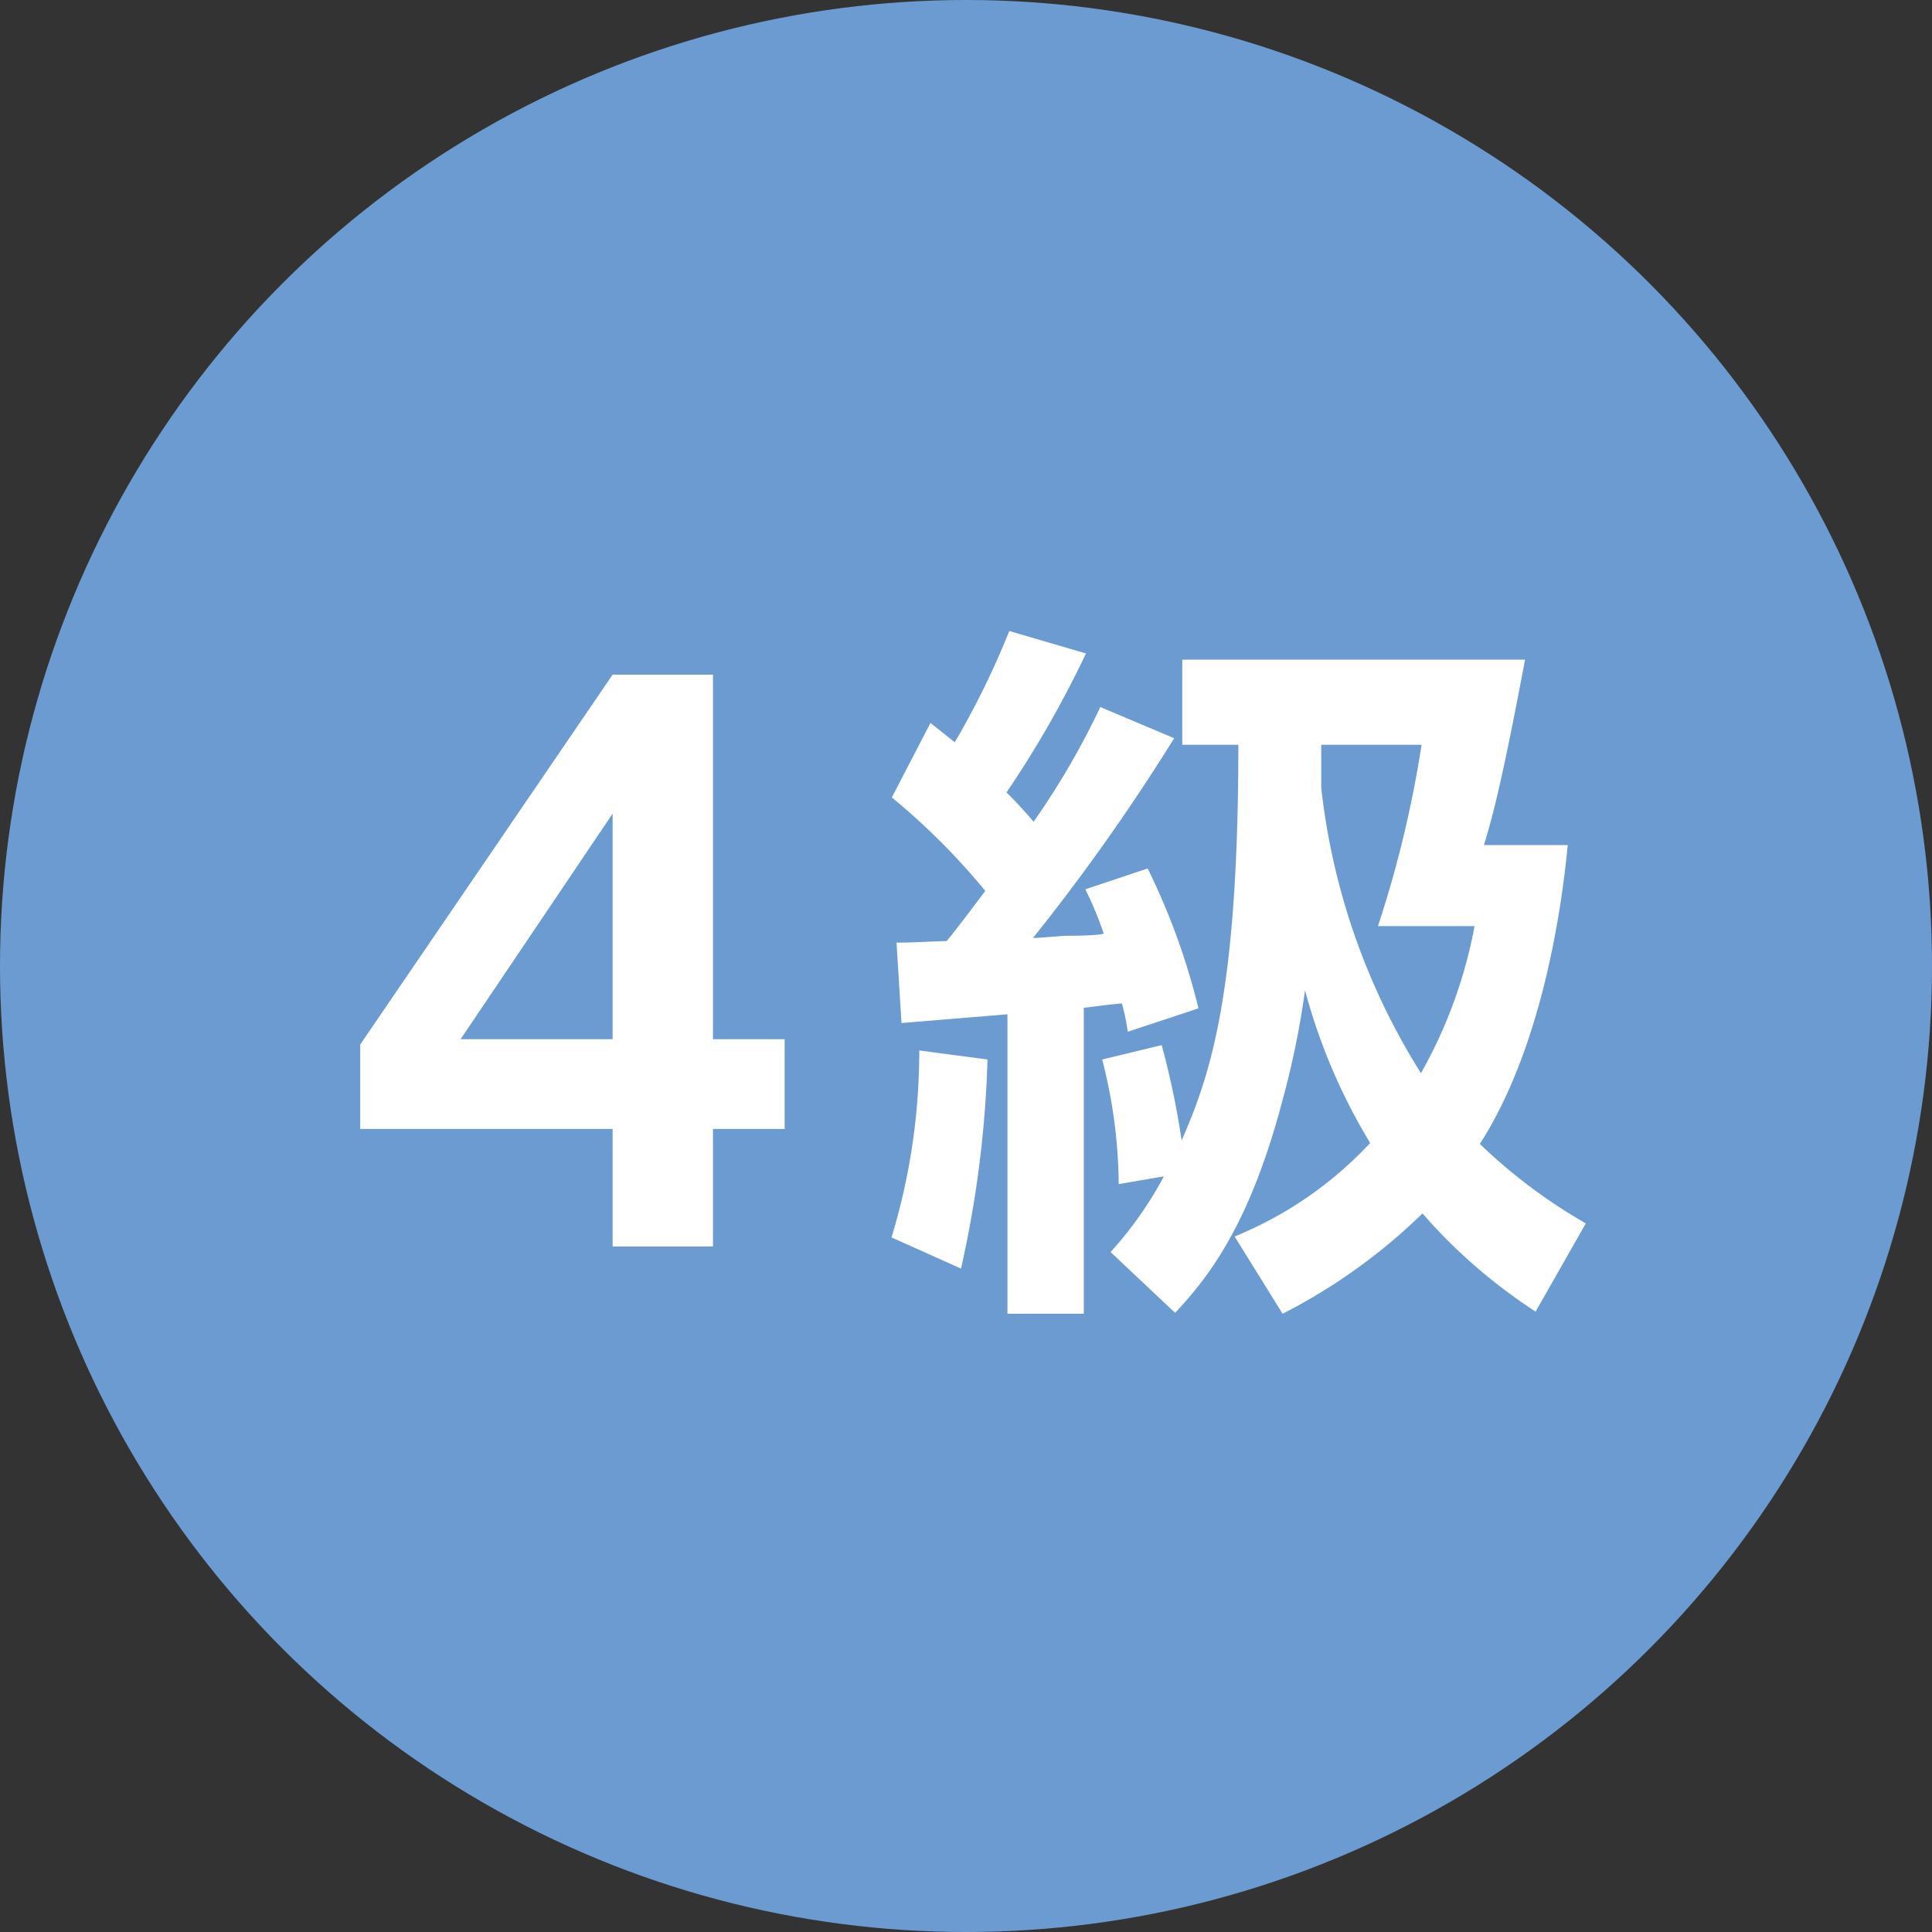
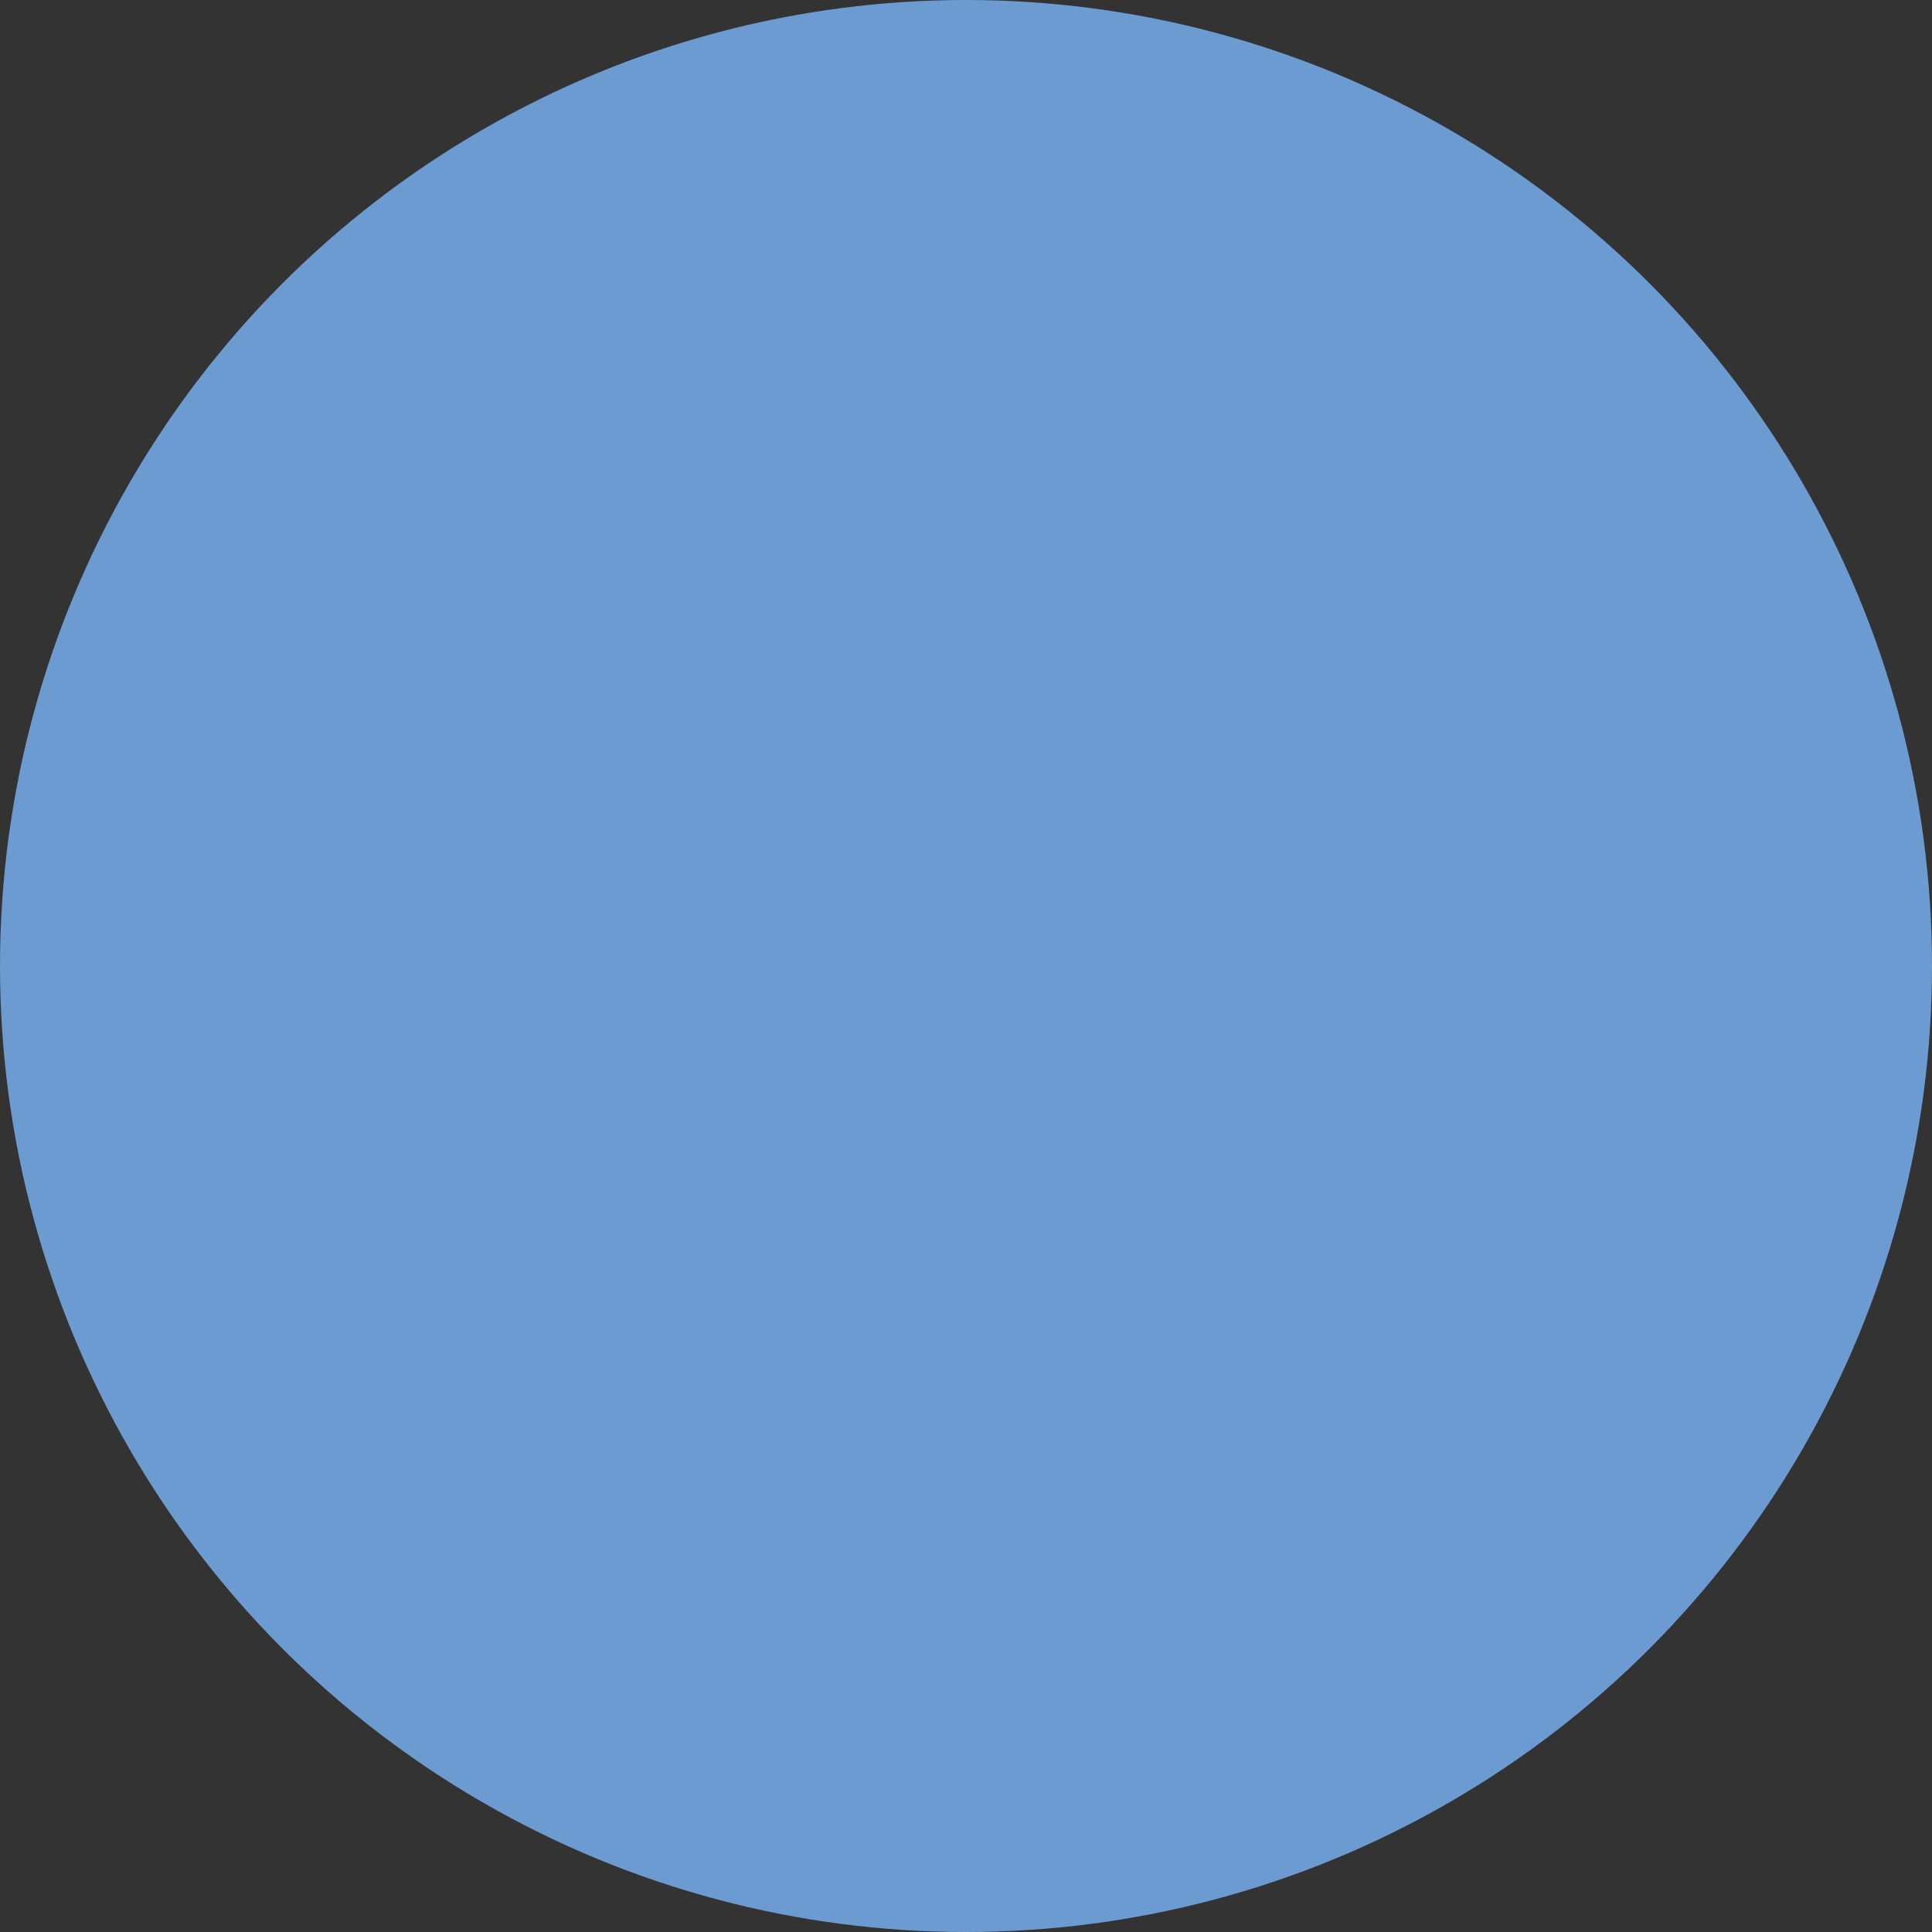
<svg xmlns="http://www.w3.org/2000/svg" viewBox="0 0 62 62">
  <rect x="0" y="0" width="62" height="62" fill="#333333" stroke="none" />
  <defs>
    <style>.cls-1{fill:#6c9bd2;}.cls-2{fill:#fff;}</style>
  </defs>
  <g id="レイヤー_2" data-name="レイヤー 2">
    <g id="文字">
      <circle class="cls-1" cx="31" cy="31" r="31" />
-       <path class="cls-2" d="M19.66,40V36.23h-8.1V33.52l8.1-11.87h3.22v11.7h2.3v2.88h-2.3V40Zm-4.88-6.65h4.88V26.11Z" />
-       <path class="cls-2" d="M28.77,30.25c.57,0,1.36-.05,1.61-.05.41-.5.89-1.15,1.24-1.61a22,22,0,0,0-3-3l1.24-2.39.78.62a27,27,0,0,0,1.75-3.57l2.46.72a33.47,33.47,0,0,1-2.55,4.46c.23.23.43.43.87.94a24.93,24.93,0,0,0,2.14-3.68l2.37,1a65.61,65.61,0,0,1-4.53,6.41c.23,0,.94-.07,1.08-.07s1,0,1.19-.07a11.42,11.42,0,0,0-.59-1.42l2-.67a21.9,21.9,0,0,1,1.63,4.49l-2.27.75A6.2,6.2,0,0,0,36,32.2c-.72.07-1,.12-1.22.14v9.82H32.33V32.55l-3.4.28ZM31.69,34a35,35,0,0,1-.85,6.71l-2.23-1a20.53,20.53,0,0,0,.89-6Zm3.95,6.18a12,12,0,0,0,1.71-2.43L35.9,38a16.33,16.33,0,0,0-.53-4l1.91-.46a26.12,26.12,0,0,1,.64,3.06c.9-2.07,1.82-4.65,1.82-12.7h-1.8V21.17h11c-.67,3.56-1,4.92-1.32,5.95h2.69c-.13,1.34-.66,6.23-2.82,9.59a17.31,17.31,0,0,0,3.4,2.55l-1.61,2.83a17.17,17.17,0,0,1-3.63-3.15,18.4,18.4,0,0,1-4.49,3.22l-1.54-2.48a12.25,12.25,0,0,0,4.35-3,18.83,18.83,0,0,1-2.09-4.9,27.84,27.84,0,0,1-.72,3.52c-1,3.79-2.23,5.54-3.45,6.83Zm8.58-10.46a36.2,36.2,0,0,0,1.4-5.82H42.4c0,.3,0,1.06,0,1.38a21.67,21.67,0,0,0,3.2,9.16,15.27,15.27,0,0,0,1.72-4.72Z" />
    </g>
  </g>
</svg>